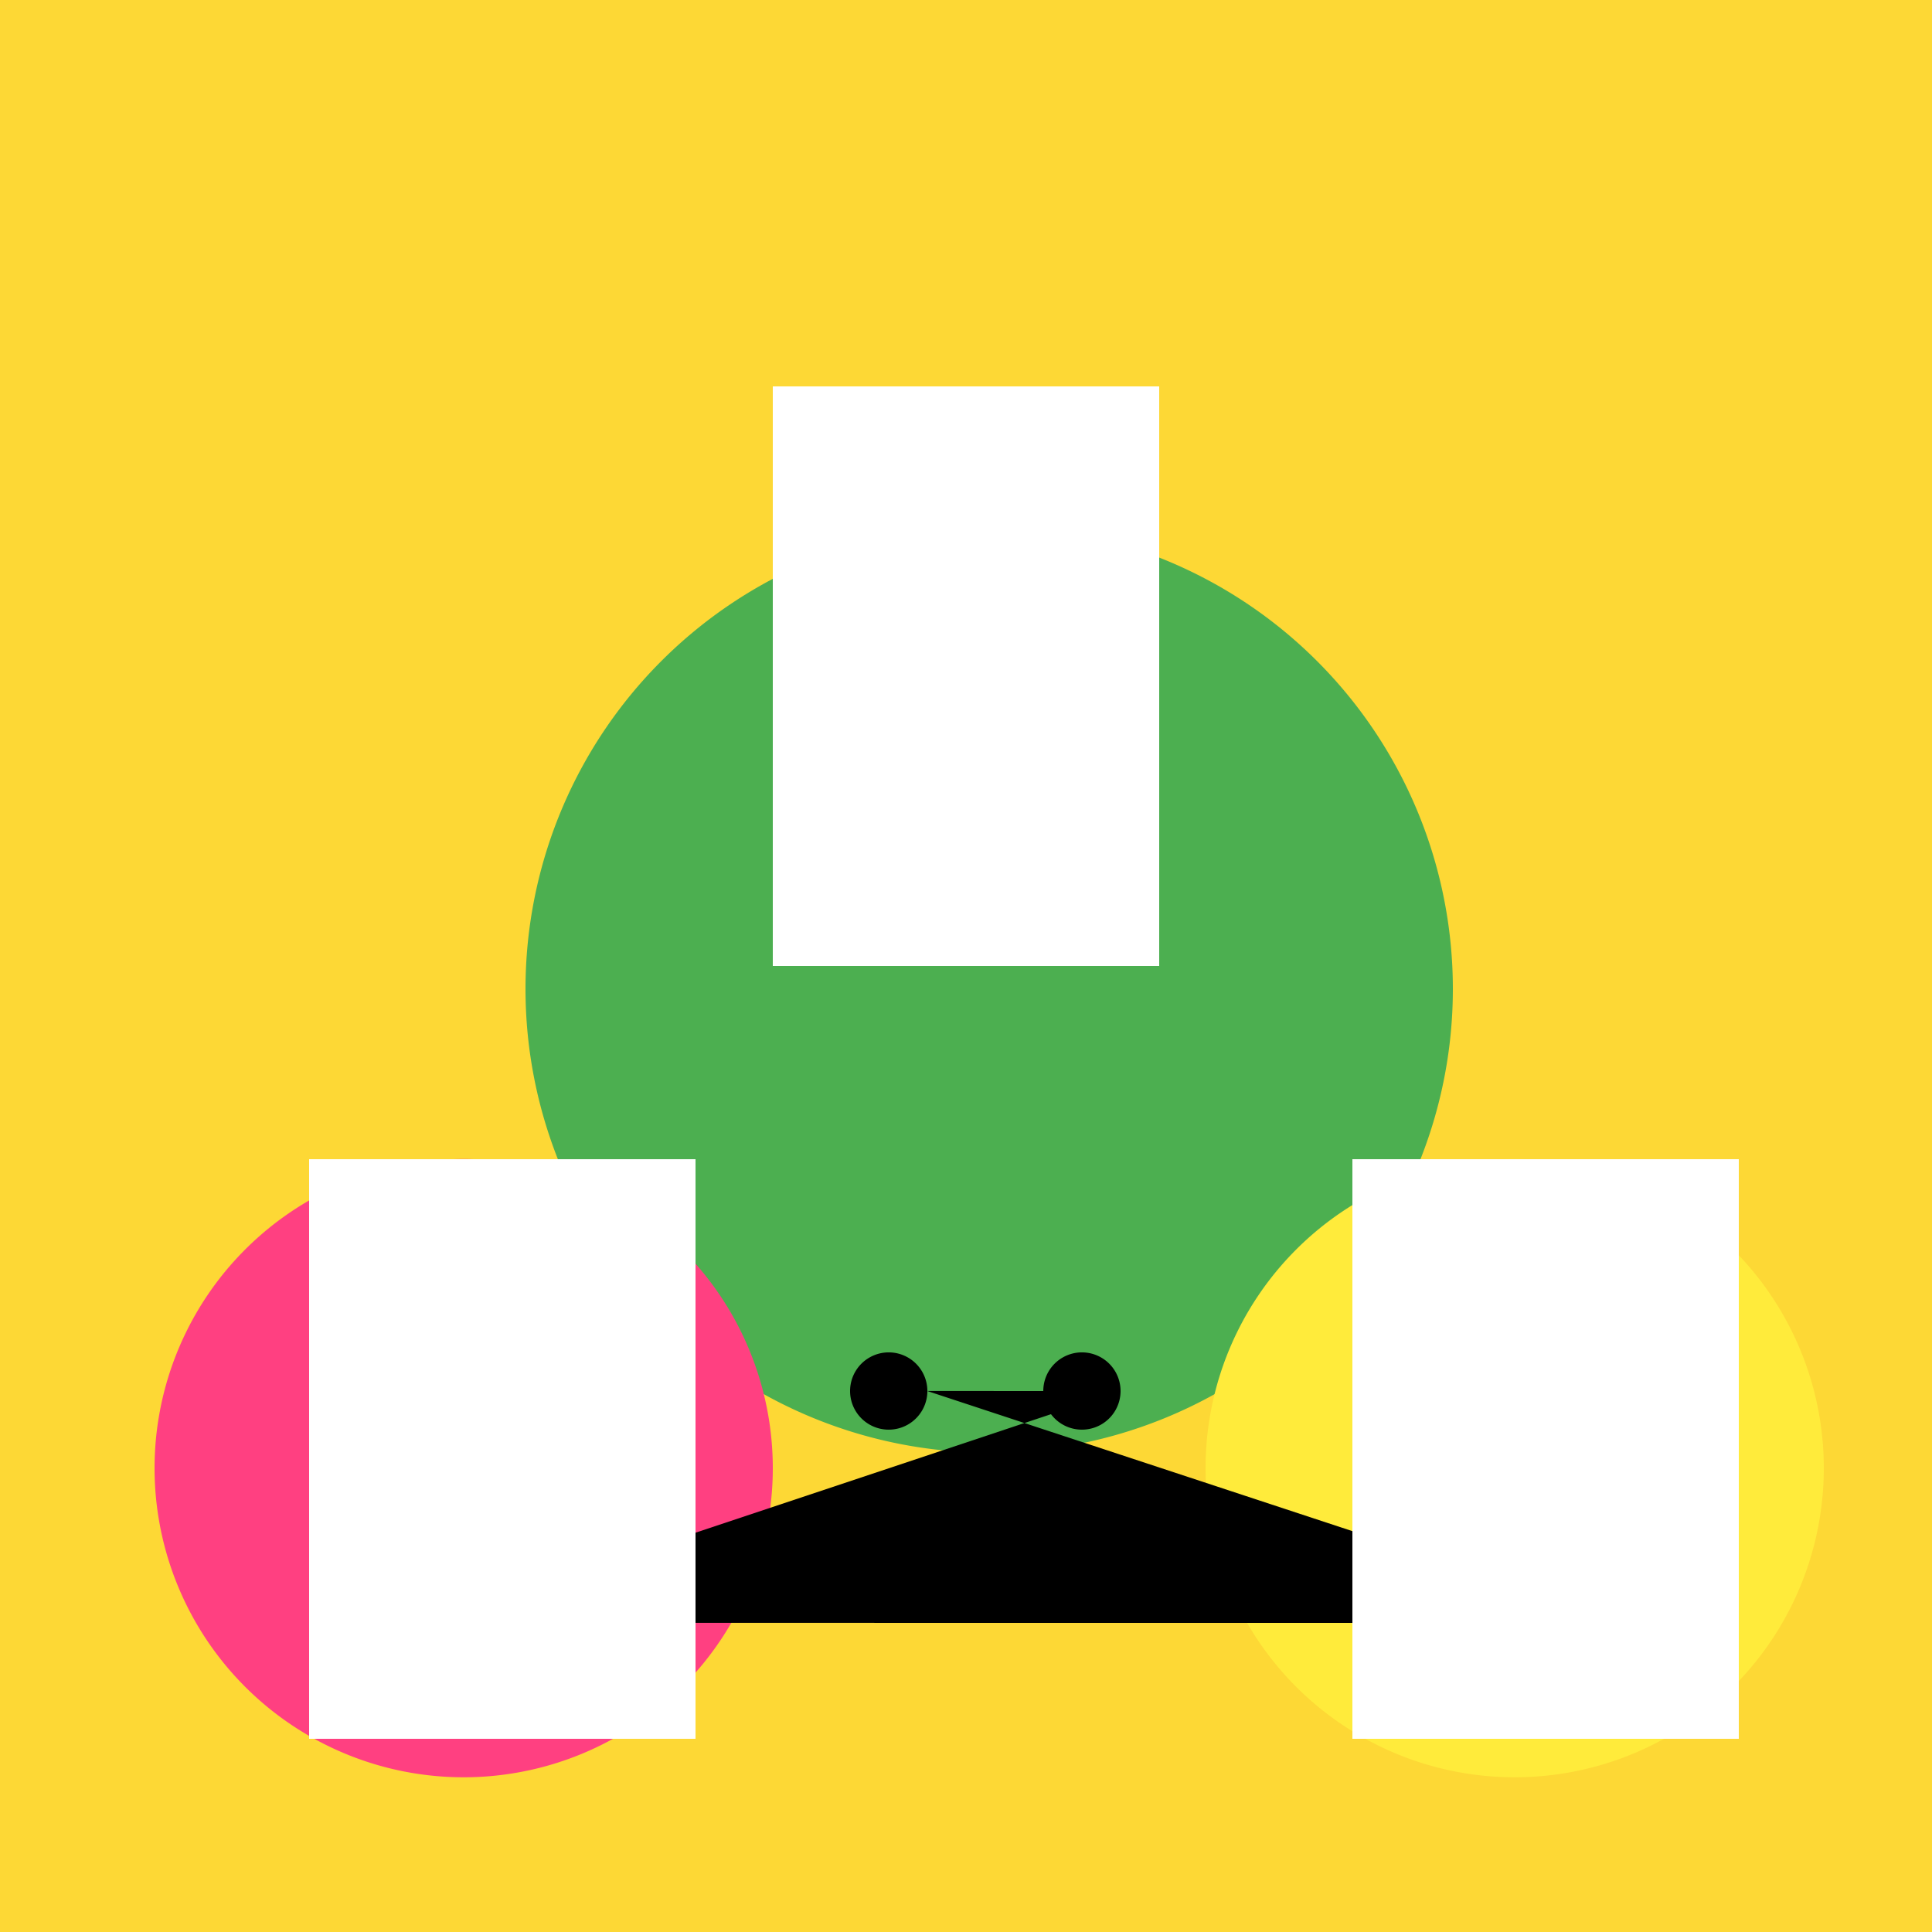
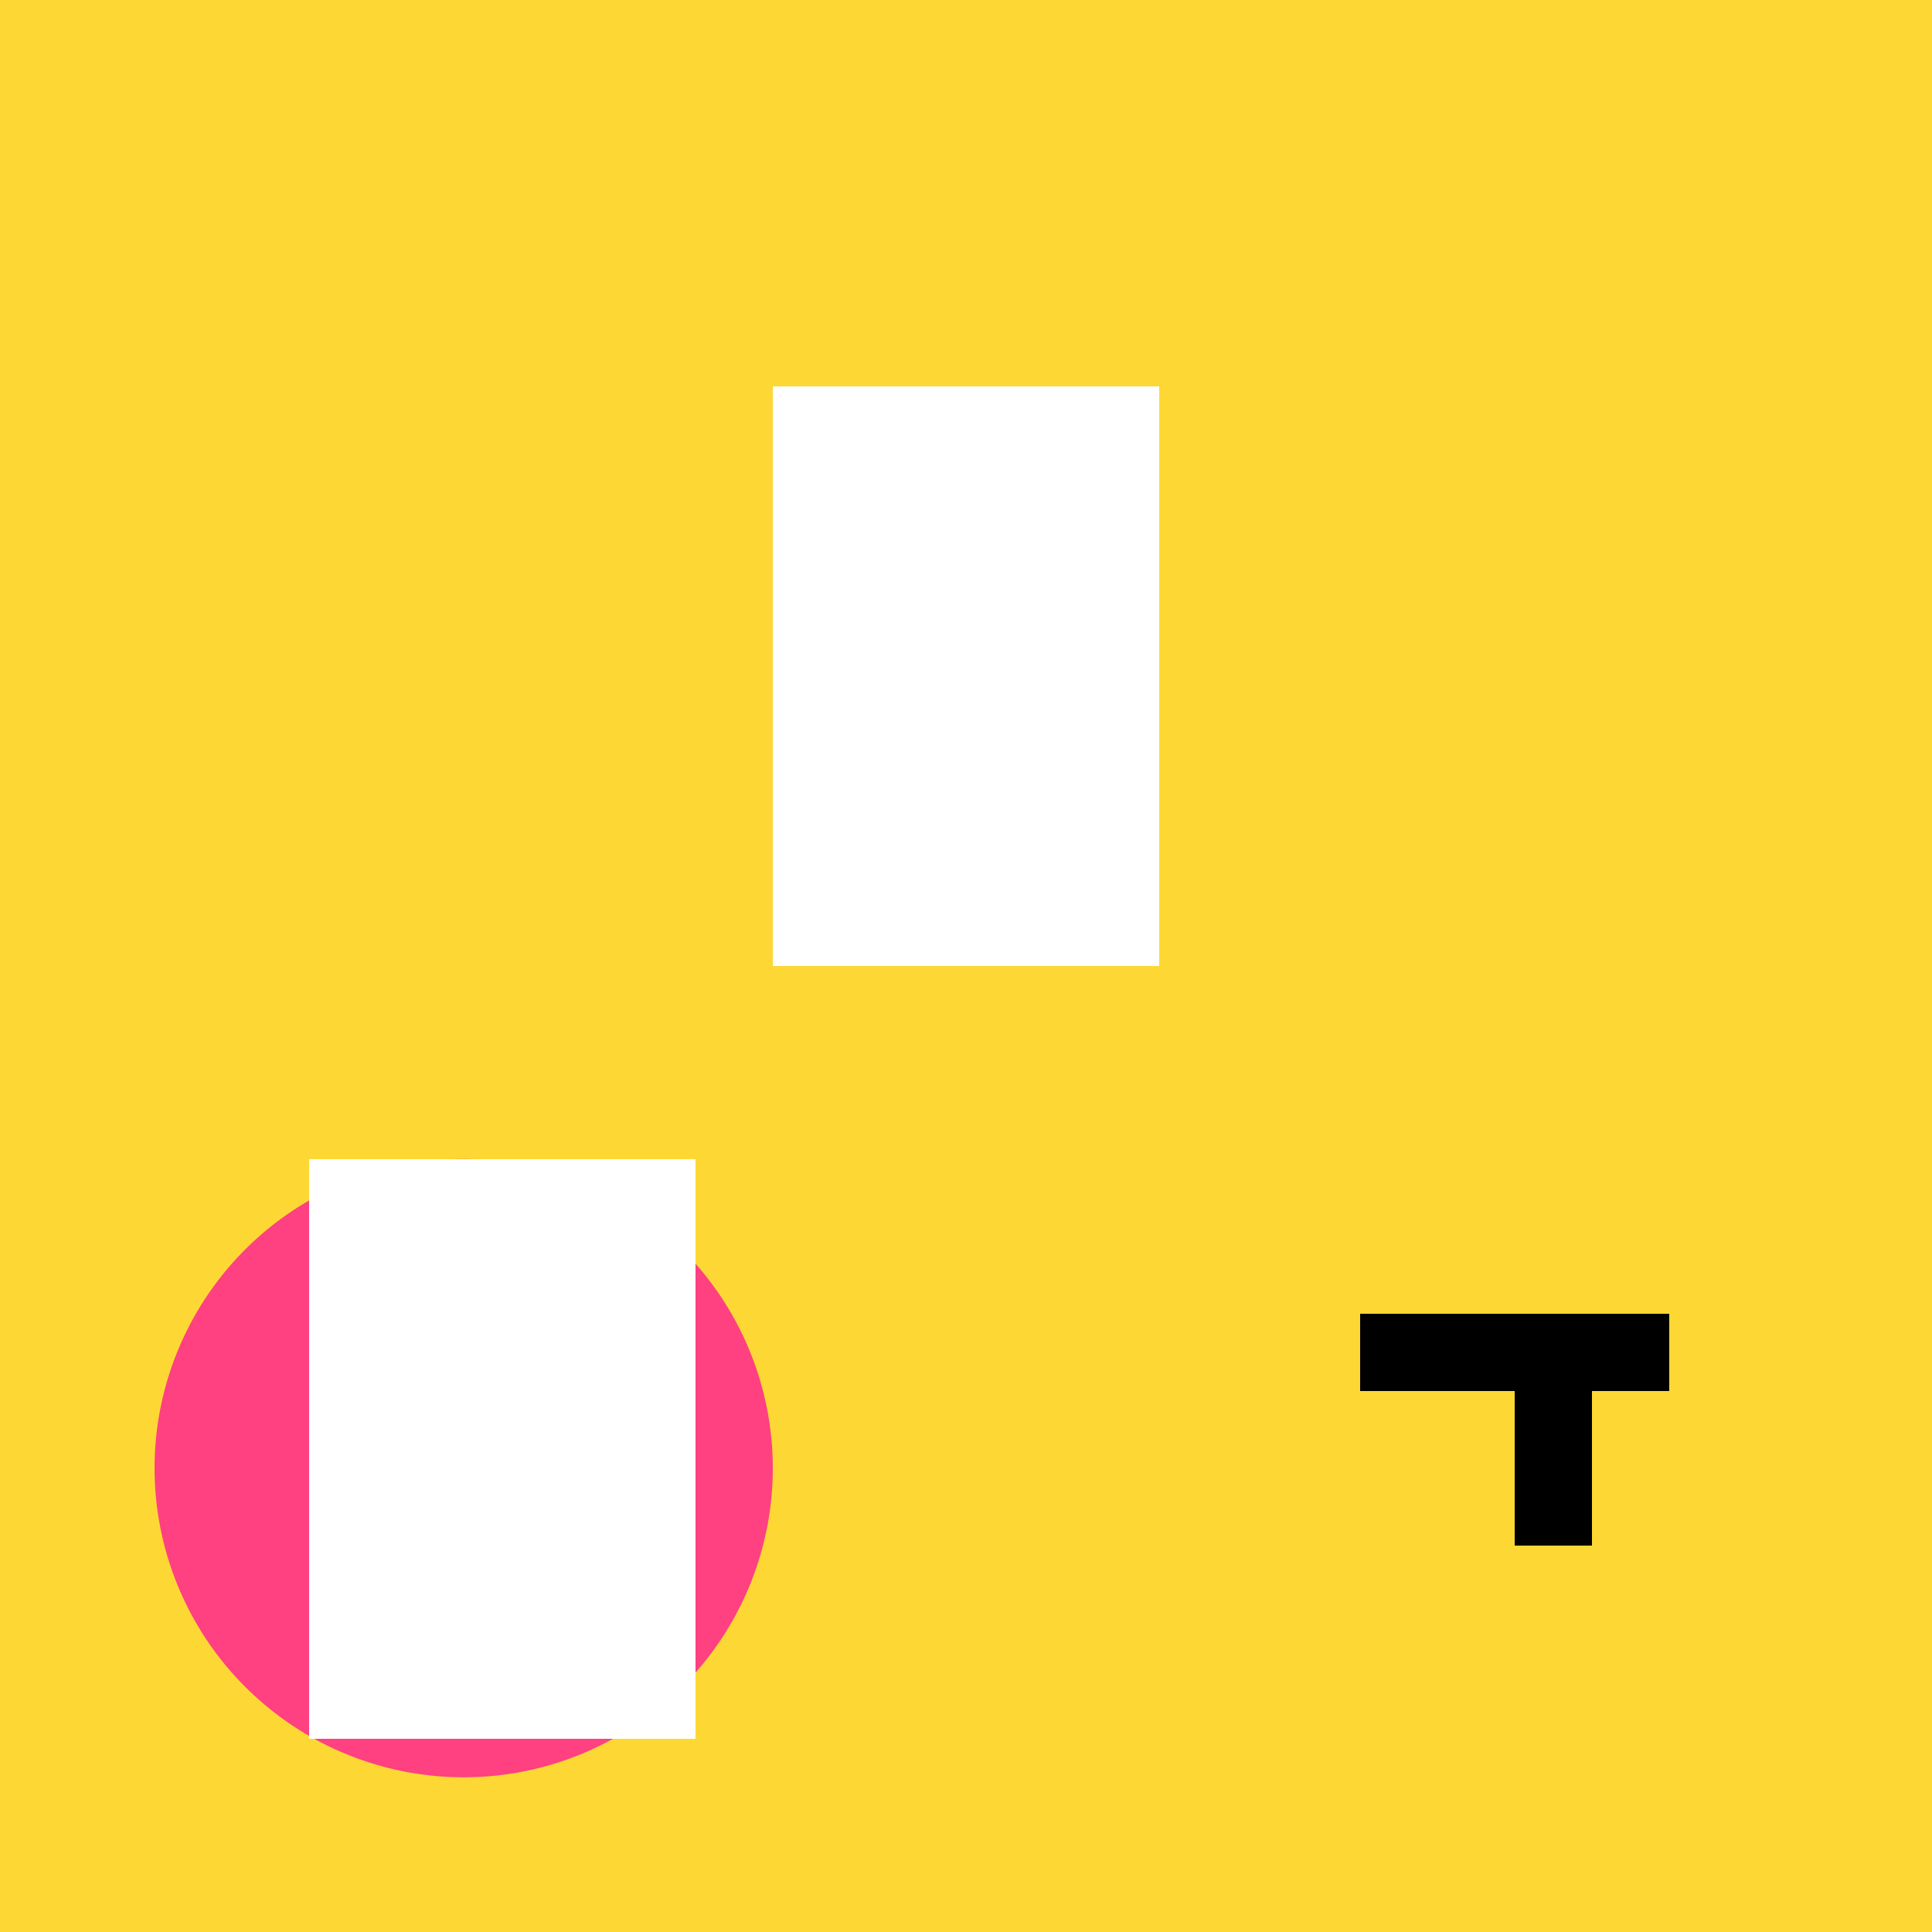
<svg xmlns="http://www.w3.org/2000/svg" width="500" height="500">
  <defs />
  <g>
    <rect fill="#FDD835" stroke="none" x="0" y="0" width="512" height="512" />
-     <path fill="#4CAF50" stroke="none" paint-order="stroke fill markers" d=" M 376 256 A 120 120 0 1 1 376 255.88" />
    <path fill="#FF4081" stroke="none" paint-order="stroke fill markers" d=" M 200 380 A 80 80 0 1 1 200 379.92" />
-     <path fill="#FFEB3B" stroke="none" paint-order="stroke fill markers" d=" M 472 380 A 80 80 0 1 1 472 379.92" />
    <rect fill="#000000" stroke="none" x="352" y="340" width="80" height="20" />
    <rect fill="#000000" stroke="none" x="392" y="360" width="20" height="40" />
-     <path fill="#000000" stroke="none" paint-order="stroke fill markers" d=" M 240 360 A 10 10 0 1 1 240 359.99 L 290 360 A 10 10 0 1 1 290 359.99 L 110 420 A 10 10 0 1 1 110 419.99 L 150 420 A 10 10 0 1 1 150 419.99 L 372 420 A 10 10 0 1 1 372 419.99 L 422 420 A 10 10 0 1 1 422 419.99" />
    <rect fill="#FFFFFF" stroke="none" x="200" y="100" width="100" height="150" />
    <rect fill="#FFFFFF" stroke="none" x="80" y="300" width="100" height="150" />
-     <rect fill="#FFFFFF" stroke="none" x="350" y="300" width="100" height="150" />
  </g>
</svg>